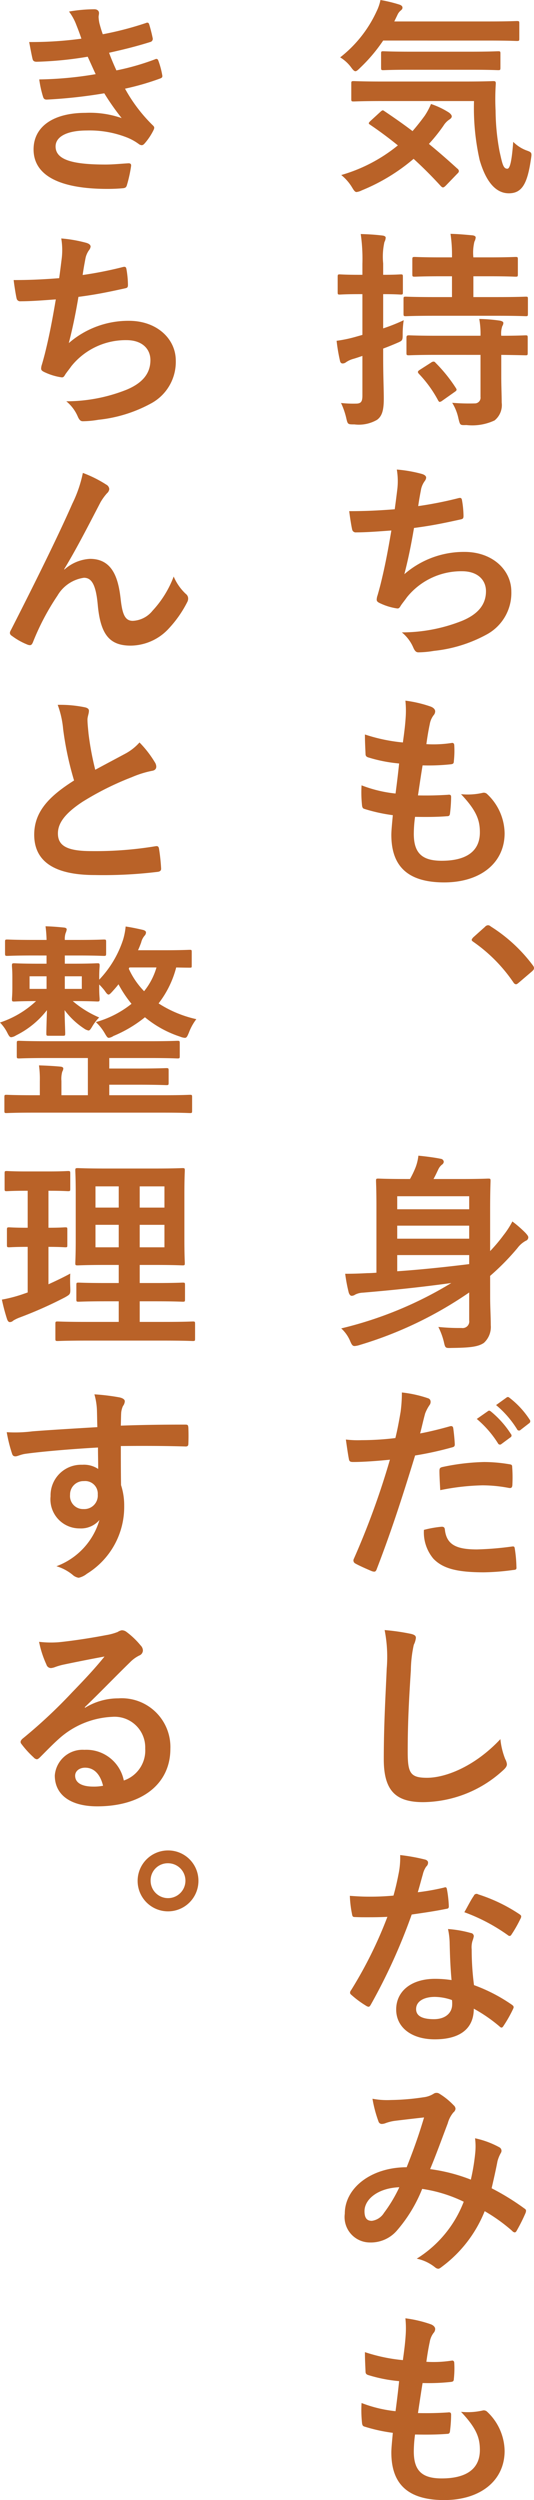
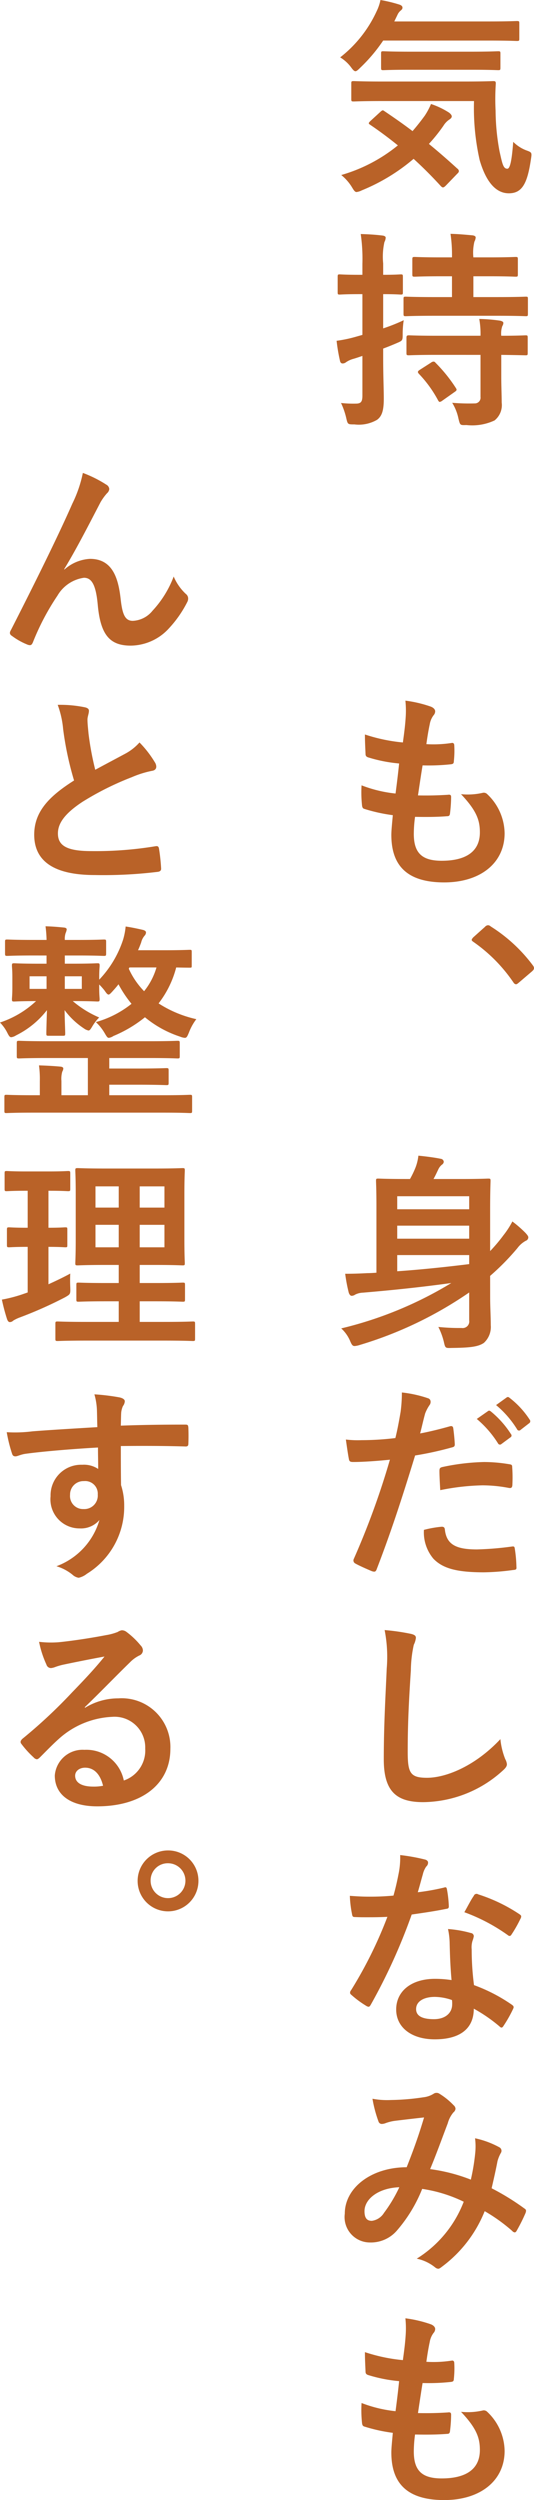
<svg xmlns="http://www.w3.org/2000/svg" width="50.924" height="238.004" viewBox="0 0 50.924 238.004">
  <g id="グループ_24" data-name="グループ 24" transform="translate(-3650.094 -1807.432)">
    <path id="パス_64" data-name="パス 64" d="M3686.635,1811.293a15.41,15.41,0,0,1-2.181,2.581c-.22.22-.36.34-.46.34-.12,0-.24-.12-.44-.4a3.642,3.642,0,0,0-1.02-.92,11.8,11.8,0,0,0,3.481-4.4,4.425,4.425,0,0,0,.36-1.061,13.338,13.338,0,0,1,1.82.441c.18.06.28.16.28.279,0,.14-.06.181-.14.261a1.122,1.122,0,0,0-.34.44l-.3.62h8.942c1.961,0,2.621-.04,2.74-.04.221,0,.24.02.24.22v1.46c0,.2-.019.22-.24.22-.119,0-.779-.04-2.74-.04Zm-.281,6.8c.2-.18.241-.2.4-.08.86.58,1.76,1.2,2.681,1.9.4-.46.78-.94,1.16-1.46a6.549,6.549,0,0,0,.6-1.121,7.684,7.684,0,0,1,1.721.821c.18.14.26.26.26.36,0,.12-.1.22-.26.32a1.926,1.926,0,0,0-.54.58,16.232,16.232,0,0,1-1.38,1.72q1.32,1.08,2.7,2.341a.343.343,0,0,1,.16.24.308.308,0,0,1-.12.22l-1.12,1.16c-.12.12-.2.18-.28.18-.06,0-.12-.04-.2-.12-.84-.92-1.7-1.78-2.6-2.6a18.184,18.184,0,0,1-4.94,3,1.52,1.52,0,0,1-.5.16c-.14,0-.24-.12-.44-.46a4.476,4.476,0,0,0-1.02-1.16,15.134,15.134,0,0,0,5.4-2.821c-.84-.68-1.721-1.34-2.64-1.96-.18-.12-.18-.16.019-.36Zm.22-1.041c-1.939,0-2.62.04-2.74.04-.22,0-.24-.02-.24-.219v-1.5c0-.2.02-.22.24-.22.12,0,.8.04,2.74.04h7.8c1.98,0,2.641-.04,2.761-.04.2,0,.24.04.24.24a22.407,22.407,0,0,0-.02,2.581,21.689,21.689,0,0,0,.38,3.88c.26,1.141.34,1.641.741,1.641.239,0,.419-.661.559-2.561a3.538,3.538,0,0,0,1.381.86c.42.161.4.221.3.861-.34,2.3-.861,3.18-2.1,3.18-1.12,0-2.12-.9-2.78-3.16a22.547,22.547,0,0,1-.54-5.622Zm2.721-2.98c-1.9,0-2.54.04-2.641.04-.2,0-.219-.02-.219-.24v-1.34c0-.2.02-.221.219-.221.1,0,.741.041,2.641.041h5.642c1.879,0,2.54-.041,2.66-.041.2,0,.22.02.22.221v1.34c0,.22-.02.24-.22.24-.12,0-.781-.04-2.66-.04Z" fill="#b96228" />
    <path id="パス_65" data-name="パス 65" d="M3686.635,1841.415c0,1.9.059,2.981.059,3.981,0,1.12-.179,1.66-.639,2a3.452,3.452,0,0,1-2.16.44c-.641,0-.641,0-.781-.6a7,7,0,0,0-.5-1.44,10.942,10.942,0,0,0,1.42.06c.481,0,.62-.18.62-.76v-3.781c-.3.1-.58.2-.86.28a2.319,2.319,0,0,0-.7.32.533.533,0,0,1-.321.12c-.119,0-.219-.06-.259-.26a16.928,16.928,0,0,1-.321-1.9,12.664,12.664,0,0,0,1.821-.38l.64-.181v-3.88h-.259c-1.361,0-1.781.04-1.9.04-.181,0-.2-.02-.2-.221v-1.46c0-.22.019-.24.2-.24.12,0,.54.04,1.9.04h.259v-1.04a16.51,16.51,0,0,0-.16-2.841c.761.02,1.381.06,2.061.141.2.02.32.1.32.2a.953.953,0,0,1-.12.42,6.388,6.388,0,0,0-.12,2.04v1.08c1.16,0,1.56-.04,1.68-.04.18,0,.2.02.2.24v1.46c0,.2-.02.221-.2.221-.12,0-.52-.04-1.68-.04v3.26a16.644,16.644,0,0,0,1.96-.78,8.582,8.582,0,0,0-.1,1.3c0,.64,0,.64-.56.881-.42.18-.86.36-1.3.52Zm4.881-3.921c-1.92,0-2.6.04-2.721.04-.2,0-.22-.02-.22-.24v-1.4c0-.2.02-.22.22-.22.12,0,.8.04,2.721.04h1.68v-1.981h-1c-1.82,0-2.421.04-2.541.04-.219,0-.24-.02-.24-.22v-1.42c0-.22.021-.24.24-.24.12,0,.721.04,2.541.04h1a13.733,13.733,0,0,0-.14-2.241c.78.02,1.4.08,2.081.141.2.02.32.1.32.2a.953.953,0,0,1-.12.4,4.384,4.384,0,0,0-.1,1.5h1.481c1.8,0,2.421-.04,2.541-.04.2,0,.22.02.22.24v1.42c0,.2-.021.22-.22.22-.12,0-.74-.04-2.541-.04h-1.481v1.981h2.281c1.921,0,2.6-.04,2.72-.04.181,0,.2.02.2.22v1.4c0,.22-.02.24-.2.24-.12,0-.8-.04-2.72-.04Zm.259,3.721c-1.9,0-2.56.04-2.679.04-.221,0-.241-.02-.241-.22v-1.42c0-.2.02-.261.241-.261.119,0,.779.041,2.679.041h4.142a7.864,7.864,0,0,0-.12-1.6,15.8,15.8,0,0,1,1.96.16c.221.04.34.12.34.22a.59.59,0,0,1-.1.3,2.123,2.123,0,0,0-.1.921c1.6,0,2.2-.041,2.321-.041.179,0,.2.021.2.221v1.46c0,.2-.021.22-.2.22-.12,0-.721-.02-2.321-.04v2.08c0,.92.041,1.781.041,2.461a1.875,1.875,0,0,1-.681,1.7,5.019,5.019,0,0,1-2.681.44c-.62.021-.6.021-.76-.6a4.613,4.613,0,0,0-.6-1.52,19.268,19.268,0,0,0,2.14.06.544.544,0,0,0,.561-.62v-4Zm-.58.74a.429.429,0,0,1,.241-.1.212.212,0,0,1,.18.1,14.426,14.426,0,0,1,1.941,2.4c.119.181.119.241-.12.4l-1.161.82a.618.618,0,0,1-.24.12c-.06,0-.1-.04-.16-.14a11.465,11.465,0,0,0-1.841-2.541c-.139-.16-.12-.24.1-.38Z" fill="#b96228" />
-     <path id="パス_66" data-name="パス 66" d="M3687.975,1854.073a6.655,6.655,0,0,0-.04-1.941,13.1,13.1,0,0,1,2.4.421c.26.08.4.2.4.36a.665.665,0,0,1-.139.32,2.056,2.056,0,0,0-.34.74c-.1.54-.181.94-.28,1.64a36.6,36.6,0,0,0,3.76-.74c.281-.08.38-.06.42.2a9.042,9.042,0,0,1,.14,1.48c0,.22-.06.28-.239.321-1.721.379-2.8.6-4.482.82-.28,1.66-.559,3-.92,4.4a8.652,8.652,0,0,1,5.741-2.121c2.661,0,4.461,1.72,4.461,3.781a4.485,4.485,0,0,1-2.28,4.041,13.324,13.324,0,0,1-5.1,1.6,9.281,9.281,0,0,1-1.481.14c-.2,0-.34-.1-.5-.48a3.818,3.818,0,0,0-1.08-1.42,15.58,15.58,0,0,0,5.741-1.1c1.54-.64,2.281-1.561,2.281-2.821,0-1.04-.76-1.9-2.281-1.9a6.651,6.651,0,0,0-5.26,2.481c-.181.26-.381.5-.561.76-.14.24-.2.32-.38.3a5.612,5.612,0,0,1-1.5-.44c-.32-.14-.44-.22-.44-.4a1.332,1.332,0,0,1,.08-.4c.1-.34.179-.64.259-.94.441-1.76.721-3.241,1.061-5.241-1.08.08-2.341.18-3.361.18a.341.341,0,0,1-.38-.281c-.06-.239-.2-1.08-.28-1.74,1.56,0,2.8-.06,4.341-.179C3687.835,1855.213,3687.915,1854.553,3687.975,1854.073Z" fill="#b96228" />
    <path id="パス_67" data-name="パス 67" d="M3689.556,1886.815c0,1.841.8,2.561,2.66,2.561,2.341,0,3.64-.9,3.64-2.7,0-1.12-.28-2.04-1.8-3.64a6.41,6.41,0,0,0,2.04-.12.459.459,0,0,1,.42.08,5.214,5.214,0,0,1,1.7,3.76c0,2.841-2.321,4.681-5.761,4.681-3.541,0-5.041-1.6-5.041-4.521,0-.42.06-.98.14-1.88a15.776,15.776,0,0,1-2.721-.6c-.14-.04-.2-.14-.22-.38a11.674,11.674,0,0,1-.04-1.861,12.554,12.554,0,0,0,3.241.781c.1-.741.26-2.041.34-2.861a14,14,0,0,1-2.881-.56c-.24-.06-.32-.16-.32-.341-.019-.48-.059-1.14-.059-1.86a16.261,16.261,0,0,0,3.62.76c.16-1.16.22-1.7.26-2.3a9.409,9.409,0,0,0-.02-1.681,11.839,11.839,0,0,1,2.4.561c.281.1.441.28.441.46a.586.586,0,0,1-.16.38,1.959,1.959,0,0,0-.361.86c-.1.46-.22,1.14-.319,1.88a11.4,11.4,0,0,0,2.46-.12c.14,0,.2.1.2.241a9.109,9.109,0,0,1-.04,1.5c0,.22-.08.28-.32.3a19.724,19.724,0,0,1-2.66.1c-.121.7-.321,2.06-.441,2.86,1.061.02,1.881,0,2.841-.06.26-.04.32.04.32.22a13.538,13.538,0,0,1-.1,1.5c-.02.24-.079.32-.28.32-1,.08-2.041.08-3.06.06A12.138,12.138,0,0,0,3689.556,1886.815Z" fill="#b96228" />
    <path id="パス_68" data-name="パス 68" d="M3696.337,1895.672a.427.427,0,0,1,.3-.16.4.4,0,0,1,.259.12,14.919,14.919,0,0,1,3.982,3.661c.12.16.14.22.14.3,0,.1-.04.18-.2.321l-1.219,1.04c-.141.12-.221.18-.281.18-.1,0-.179-.04-.28-.2a14.907,14.907,0,0,0-3.78-3.821c-.12-.08-.181-.14-.181-.2s.04-.121.141-.24Z" fill="#b96228" />
    <path id="パス_69" data-name="パス 69" d="M3696.837,1930.935c0,.9.059,1.86.059,2.661a2.042,2.042,0,0,1-.66,1.68c-.559.38-1.359.46-3.08.48-.6.02-.6.02-.74-.6a6.644,6.644,0,0,0-.52-1.4,19.693,19.693,0,0,0,2.22.1.629.629,0,0,0,.721-.72v-2.661a37.133,37.133,0,0,1-10.442,5,2.053,2.053,0,0,1-.481.1c-.2,0-.28-.12-.44-.5a3.443,3.443,0,0,0-.84-1.18,36.53,36.53,0,0,0,10.5-4.321c-2.9.4-5.6.68-8.442.92a1.763,1.763,0,0,0-.719.18.64.64,0,0,1-.341.12c-.12,0-.22-.12-.28-.3a15.192,15.192,0,0,1-.34-1.8c.76,0,1.36-.02,2.1-.06.281,0,.58-.02.88-.04v-6.362c0-1.52-.04-2.26-.04-2.38,0-.2.021-.22.221-.22.139,0,.78.04,2.64.04h.38a8.929,8.929,0,0,0,.521-1.08,4.548,4.548,0,0,0,.279-1.141c.641.06,1.581.18,2.141.3a.316.316,0,0,1,.28.281.372.372,0,0,1-.18.28,1.291,1.291,0,0,0-.32.4c-.181.381-.32.681-.48.961h2.581c1.86,0,2.5-.04,2.64-.04.2,0,.22.02.22.22,0,.12-.04.98-.04,2.661v4.02a15.565,15.565,0,0,0,1.28-1.52,8.153,8.153,0,0,0,.84-1.3,11.2,11.2,0,0,1,1.261,1.1c.16.18.26.3.26.42a.355.355,0,0,1-.241.32,2.451,2.451,0,0,0-.8.7,23.193,23.193,0,0,1-2.6,2.641Zm-8.862-9.622v1.24h6.862v-1.24Zm6.862,4.041v-1.24h-6.862v1.24Zm0,1.561h-6.862v1.54c2.06-.14,4.421-.38,6.862-.681Z" fill="#b96228" />
    <path id="パス_70" data-name="パス 70" d="M3693,1943.213c.22-.06.3.04.32.2.06.441.121,1.021.14,1.441.021.26-.04.32-.3.379a31.743,31.743,0,0,1-3.48.761c-1.361,4.441-2.381,7.5-3.661,10.822-.1.28-.22.26-.441.2-.2-.08-1.179-.5-1.6-.74a.322.322,0,0,1-.161-.4,75,75,0,0,0,3.46-9.482c-1.16.12-2.56.22-3.5.22-.3,0-.38-.06-.42-.32-.08-.42-.18-1.1-.28-1.82a9.227,9.227,0,0,0,1.481.06,26.836,26.836,0,0,0,3.24-.2c.2-.8.36-1.68.5-2.5a13.747,13.747,0,0,0,.12-1.84,11.534,11.534,0,0,1,2.521.56.331.331,0,0,1,.219.32.483.483,0,0,1-.1.32,3.77,3.77,0,0,0-.42.8c-.2.72-.34,1.4-.481,1.9C3690.936,1943.753,3692.016,1943.493,3693,1943.213Zm-.78,9.562c.2,0,.28.08.3.28.16,1.461,1.14,1.881,3.06,1.881a29.944,29.944,0,0,0,3.362-.28c.16-.02.219.02.24.179a12.52,12.52,0,0,1,.16,1.741c.019.24,0,.3-.32.32a22.141,22.141,0,0,1-2.782.22c-2.56,0-3.92-.36-4.82-1.3a3.9,3.9,0,0,1-.9-2.741A10.191,10.191,0,0,1,3692.216,1952.775Zm-.22-5.3c0-.28.06-.34.359-.4a20.916,20.916,0,0,1,3.9-.46,14.585,14.585,0,0,1,2.341.2c.279.04.34.06.34.3a13.882,13.882,0,0,1,.019,1.6c0,.34-.1.42-.38.36a13.466,13.466,0,0,0-2.48-.24,22.232,22.232,0,0,0-4.021.46C3692.036,1948.594,3692,1947.874,3692,1947.474Zm4.621-5.7c.1-.08.18-.06.3.04a9.2,9.2,0,0,1,1.9,2.14.2.2,0,0,1-.06.32l-.84.621a.209.209,0,0,1-.34-.061,9.939,9.939,0,0,0-2.02-2.32Zm1.78-1.3c.121-.08.18-.06.3.04a8.358,8.358,0,0,1,1.9,2.06.232.232,0,0,1-.06.36l-.8.62a.205.205,0,0,1-.34-.06,9.462,9.462,0,0,0-2-2.3Z" fill="#b96228" />
    <path id="パス_71" data-name="パス 71" d="M3689.275,1962.973c.34.08.481.18.481.38a1.938,1.938,0,0,1-.2.66,11.892,11.892,0,0,0-.281,2.441c-.2,3.08-.3,5.121-.3,7.741,0,2.02.239,2.481,1.839,2.481,1.781,0,4.562-1.081,7-3.681a6.948,6.948,0,0,0,.46,1.9,1.323,1.323,0,0,1,.161.48c0,.18-.081.34-.4.621a11.43,11.43,0,0,1-7.582,3c-2.56,0-3.761-1.02-3.761-4.081,0-3.36.181-6.241.281-8.642a13.266,13.266,0,0,0-.2-3.66A20.462,20.462,0,0,1,3689.275,1962.973Z" fill="#b96228" />
    <path id="パス_72" data-name="パス 72" d="M3692.416,1987.133c.18-.06.26-.06.3.16a10.888,10.888,0,0,1,.18,1.621c0,.18-.08.22-.24.24-1.08.22-2.06.36-3.3.54a55.2,55.2,0,0,1-3.9,8.581c-.08.141-.14.2-.22.2a.556.556,0,0,1-.24-.1,9.426,9.426,0,0,1-1.38-1.02c-.1-.08-.14-.14-.14-.22a.382.382,0,0,1,.1-.24,40.355,40.355,0,0,0,3.461-6.981c-.761.04-1.381.04-2,.04-.439,0-.6,0-1.1-.02-.2,0-.241-.06-.281-.32a10.445,10.445,0,0,1-.2-1.7c.82.059,1.28.079,1.86.079.781,0,1.38-.02,2.3-.1.239-.841.38-1.521.52-2.241a7.748,7.748,0,0,0,.12-1.62,18.153,18.153,0,0,1,2.341.42c.2.04.32.16.32.3a.5.5,0,0,1-.181.381,2.192,2.192,0,0,0-.32.74c-.14.48-.3,1.1-.479,1.7A21.5,21.5,0,0,0,3692.416,1987.133Zm.56,5.361a6.949,6.949,0,0,0-.16-1.42,10.817,10.817,0,0,1,2.18.38.307.307,0,0,1,.28.32,2.494,2.494,0,0,1-.12.42,2.1,2.1,0,0,0-.08.821,26.106,26.106,0,0,0,.221,3.4,15.719,15.719,0,0,1,3.6,1.86c.2.141.22.221.121.421a12.3,12.3,0,0,1-.921,1.62c-.06.1-.119.14-.18.14s-.12-.04-.2-.12a14.842,14.842,0,0,0-2.441-1.68c0,2-1.44,2.92-3.72,2.92-2.2,0-3.681-1.12-3.681-2.84,0-1.741,1.44-2.921,3.7-2.921a10.3,10.3,0,0,1,1.58.12C3693.036,1994.655,3693,1993.435,3692.976,1992.494Zm-1.42,5.041c-1,0-1.781.4-1.781,1.161,0,.64.561.96,1.7.96,1.08,0,1.74-.58,1.74-1.421a2.314,2.314,0,0,0-.02-.4A5.1,5.1,0,0,0,3691.556,1997.535Zm3.72-9.621a.279.279,0,0,1,.42-.141,15.6,15.6,0,0,1,3.921,1.881c.12.08.181.14.181.22a.487.487,0,0,1-.08.24,12.171,12.171,0,0,1-.841,1.48c-.06.1-.12.14-.18.14a.278.278,0,0,1-.179-.08,17.319,17.319,0,0,0-4.142-2.18C3694.717,1988.874,3695.017,1988.273,3695.276,1987.914Z" fill="#b96228" />
    <path id="パス_73" data-name="パス 73" d="M3695.417,2012.354a6.2,6.2,0,0,0-.021-1.36,8.586,8.586,0,0,1,2.321.86.376.376,0,0,1,.14.54,3.362,3.362,0,0,0-.32.78c-.16.84-.36,1.721-.56,2.58a23.212,23.212,0,0,1,3.121,1.921c.2.12.179.22.12.42a16.909,16.909,0,0,1-.861,1.72c-.059.1-.12.141-.179.141a.379.379,0,0,1-.24-.141,16.212,16.212,0,0,0-2.622-1.88,12.262,12.262,0,0,1-4.04,5.261c-.18.14-.28.22-.4.22a.547.547,0,0,1-.3-.14,4.131,4.131,0,0,0-1.741-.82,11.033,11.033,0,0,0,4.481-5.421,13.55,13.55,0,0,0-3.961-1.221,13.873,13.873,0,0,1-2.44,4,3.281,3.281,0,0,1-2.561,1.1,2.418,2.418,0,0,1-2.38-2.741c0-2.481,2.56-4.421,5.9-4.421.66-1.66,1.16-3.061,1.66-4.741-1.1.12-2.1.24-2.76.32a4.2,4.2,0,0,0-.9.22,1.057,1.057,0,0,1-.36.08.325.325,0,0,1-.321-.22,12.185,12.185,0,0,1-.58-2.18,7.46,7.46,0,0,0,1.761.12,22.343,22.343,0,0,0,3.1-.26,2.3,2.3,0,0,0,.98-.341.445.445,0,0,1,.26-.079.468.468,0,0,1,.28.079,6.718,6.718,0,0,1,1.36,1.1.476.476,0,0,1,.18.34.514.514,0,0,1-.2.34,2.721,2.721,0,0,0-.54,1.04c-.52,1.361-1.08,2.921-1.681,4.361a16.528,16.528,0,0,1,3.881,1A19.854,19.854,0,0,0,3695.417,2012.354Zm-10.563,5.581c0,.64.22.92.7.92a1.617,1.617,0,0,0,1.16-.76,13.675,13.675,0,0,0,1.46-2.44C3686.135,2015.734,3684.854,2016.8,3684.854,2017.935Z" fill="#b96228" />
    <path id="パス_74" data-name="パス 74" d="M3689.556,2040.815c0,1.841.8,2.561,2.66,2.561,2.341,0,3.64-.9,3.64-2.7,0-1.12-.28-2.04-1.8-3.64a6.41,6.41,0,0,0,2.04-.12.459.459,0,0,1,.42.08,5.214,5.214,0,0,1,1.7,3.76c0,2.841-2.321,4.681-5.761,4.681-3.541,0-5.041-1.6-5.041-4.521,0-.42.06-.98.14-1.88a15.776,15.776,0,0,1-2.721-.6c-.14-.04-.2-.14-.22-.38a11.674,11.674,0,0,1-.04-1.861,12.554,12.554,0,0,0,3.241.781c.1-.741.26-2.041.34-2.861a14,14,0,0,1-2.881-.56c-.24-.06-.32-.16-.32-.341-.019-.48-.059-1.14-.059-1.86a16.261,16.261,0,0,0,3.62.76c.16-1.16.22-1.7.26-2.3a9.409,9.409,0,0,0-.02-1.681,11.839,11.839,0,0,1,2.4.561c.281.1.441.28.441.46a.586.586,0,0,1-.16.38,1.959,1.959,0,0,0-.361.86c-.1.46-.22,1.14-.319,1.88a11.4,11.4,0,0,0,2.46-.12c.14,0,.2.1.2.241a9.109,9.109,0,0,1-.04,1.5c0,.22-.08.28-.32.3a19.724,19.724,0,0,1-2.66.1c-.121.7-.321,2.06-.441,2.86,1.061.02,1.881,0,2.841-.06.26-.04.32.04.32.22a13.538,13.538,0,0,1-.1,1.5c-.02.24-.079.32-.28.32-1,.08-2.041.08-3.06.06A12.138,12.138,0,0,0,3689.556,2040.815Z" fill="#b96228" />
-     <path id="パス_75" data-name="パス 75" d="M3657.375,1809.813a5.039,5.039,0,0,0-.7-1.28,14.161,14.161,0,0,1,2.421-.22c.28,0,.44.16.44.36,0,.119-.04.26-.04.38a3.543,3.543,0,0,0,.08.6c.14.52.2.7.32,1.04a31.226,31.226,0,0,0,4.081-1.06c.179-.08.28-.06.339.1.121.38.261.94.341,1.34a.306.306,0,0,1-.24.36c-1.341.421-2.561.72-3.921,1.021.18.5.441,1.12.7,1.68a23.518,23.518,0,0,0,3.641-1.04c.2-.1.3-.06.36.119a7.608,7.608,0,0,1,.36,1.321c.04.18.04.28-.16.36a24.657,24.657,0,0,1-3.38.98,14.889,14.889,0,0,0,2.62,3.461c.2.18.2.26.1.48a5.832,5.832,0,0,1-.82,1.24c-.12.14-.2.2-.32.2a.538.538,0,0,1-.281-.12,5.022,5.022,0,0,0-1.179-.64,9.747,9.747,0,0,0-3.761-.64c-1.881,0-2.981.58-2.981,1.52,0,1.3,1.7,1.721,4.761,1.721.74,0,1.48-.08,2.2-.12.2,0,.26.1.241.26a13,13,0,0,1-.4,1.82c-.059.2-.139.28-.42.3q-.69.06-1.44.06c-4.6,0-7.042-1.3-7.042-3.761,0-2.14,1.841-3.48,4.962-3.48a9.24,9.24,0,0,1,3.44.5,23.3,23.3,0,0,1-1.66-2.361,47.279,47.279,0,0,1-5.481.6c-.22,0-.3-.081-.361-.281a10.092,10.092,0,0,1-.359-1.64,34.905,34.905,0,0,0,5.381-.5c-.2-.42-.5-1.1-.761-1.661a34.489,34.489,0,0,1-4.86.48c-.241,0-.361-.08-.4-.279-.059-.221-.2-.961-.32-1.6a35.266,35.266,0,0,0,4.981-.32C3657.7,1810.653,3657.575,1810.313,3657.375,1809.813Z" fill="#b96228" />
-     <path id="パス_76" data-name="パス 76" d="M3655.975,1832.073a6.655,6.655,0,0,0-.04-1.941,13.1,13.1,0,0,1,2.4.421c.26.08.4.2.4.36a.665.665,0,0,1-.139.32,2.056,2.056,0,0,0-.34.74c-.1.54-.181.94-.28,1.64a36.6,36.6,0,0,0,3.76-.74c.281-.08.38-.06.42.2a9.042,9.042,0,0,1,.14,1.48c0,.22-.06.28-.239.321-1.721.379-2.8.6-4.482.82-.28,1.66-.559,3-.92,4.4a8.652,8.652,0,0,1,5.741-2.121c2.661,0,4.461,1.72,4.461,3.781a4.485,4.485,0,0,1-2.28,4.041,13.324,13.324,0,0,1-5.1,1.6,9.281,9.281,0,0,1-1.481.14c-.2,0-.34-.1-.5-.48a3.818,3.818,0,0,0-1.08-1.42,15.58,15.58,0,0,0,5.741-1.1c1.54-.64,2.281-1.561,2.281-2.821,0-1.04-.76-1.9-2.281-1.9a6.651,6.651,0,0,0-5.26,2.481c-.181.26-.381.5-.561.76-.14.24-.2.32-.38.3a5.612,5.612,0,0,1-1.5-.44c-.32-.14-.44-.22-.44-.4a1.332,1.332,0,0,1,.08-.4c.1-.34.179-.64.259-.94.441-1.76.721-3.241,1.061-5.241-1.08.08-2.341.18-3.361.18a.341.341,0,0,1-.38-.281c-.06-.239-.2-1.08-.28-1.74,1.56,0,2.8-.06,4.341-.179C3655.835,1833.213,3655.915,1832.553,3655.975,1832.073Z" fill="#b96228" />
    <path id="パス_77" data-name="パス 77" d="M3656.235,1861.655a3.972,3.972,0,0,1,2.441-1.021c2.16,0,2.7,1.861,2.92,3.781.16,1.46.4,2.121,1.161,2.121a2.556,2.556,0,0,0,1.88-.961,9.9,9.9,0,0,0,2.02-3.26,4.869,4.869,0,0,0,1.16,1.66.546.546,0,0,1,.22.42.7.7,0,0,1-.079.34,10.826,10.826,0,0,1-1.721,2.481,5,5,0,0,1-3.68,1.68c-2.021,0-2.881-1.06-3.141-3.881-.181-2-.62-2.58-1.32-2.58a3.493,3.493,0,0,0-2.521,1.7,23.241,23.241,0,0,0-2.341,4.441c-.12.28-.219.32-.48.24a6.468,6.468,0,0,1-1.54-.86.349.349,0,0,1-.18-.26.6.6,0,0,1,.1-.28c2.921-5.722,4.761-9.542,5.861-12.043a12.015,12.015,0,0,0,1-2.92,11.6,11.6,0,0,1,2.241,1.12.522.522,0,0,1,.28.42.624.624,0,0,1-.22.4,5.151,5.151,0,0,0-.62.86c-1.28,2.461-2.361,4.561-3.461,6.362Z" fill="#b96228" />
    <path id="パス_78" data-name="パス 78" d="M3658.216,1874.772c.239.061.359.161.359.321,0,.28-.139.56-.139.84,0,.4.059.88.1,1.34a28.344,28.344,0,0,0,.641,3.441c1-.54,1.72-.92,2.841-1.52a4.927,4.927,0,0,0,1.379-1.081,10.178,10.178,0,0,1,1.46,1.881.8.8,0,0,1,.141.42c0,.2-.12.36-.4.4a9.583,9.583,0,0,0-1.92.6,27.769,27.769,0,0,0-4.7,2.34c-1.741,1.141-2.361,2.081-2.361,3.021,0,1.181.88,1.681,3.181,1.681a35.023,35.023,0,0,0,6.1-.46c.221-.04.321,0,.361.239a17.759,17.759,0,0,1,.2,1.861c.02.22-.12.32-.36.34a42.765,42.765,0,0,1-5.961.3c-3.782,0-5.782-1.24-5.782-3.841,0-2.22,1.46-3.681,3.8-5.161a30.339,30.339,0,0,1-1.04-4.881,8.946,8.946,0,0,0-.52-2.32A11.649,11.649,0,0,1,3658.216,1874.772Z" fill="#b96228" />
    <path id="パス_79" data-name="パス 79" d="M3653.294,1898.393c-1.78,0-2.38.04-2.5.04-.2,0-.22-.02-.22-.24v-1.1c0-.2.02-.22.22-.22.12,0,.72.04,2.5.04h1.241a11.917,11.917,0,0,0-.1-1.3c.7.02,1.12.06,1.76.12.18.02.26.081.26.181a1.143,1.143,0,0,1-.1.339,1.759,1.759,0,0,0-.08.661h1.22c1.761,0,2.36-.04,2.5-.04.2,0,.22.02.22.22v1.1c0,.22-.02.24-.22.24-.141,0-.74-.04-2.5-.04h-1.22v.78h.821c1.6,0,2.16-.04,2.28-.04.2,0,.22.02.22.24,0,.12-.04.36-.04,1.121v.2a10.019,10.019,0,0,0,2.28-3.82,6.463,6.463,0,0,0,.24-1.241c.54.08,1.12.2,1.641.321.16.04.3.12.3.239a.455.455,0,0,1-.121.3,1.523,1.523,0,0,0-.339.66c-.08.22-.18.48-.3.74h2.38c1.8,0,2.421-.04,2.541-.04.2,0,.2.02.2.24v1.24c0,.22,0,.22-.2.22-.08,0-.46,0-1.281-.02a9.437,9.437,0,0,1-1.68,3.421,11.021,11.021,0,0,0,3.6,1.5,4.993,4.993,0,0,0-.7,1.26c-.159.381-.22.521-.4.521a1.528,1.528,0,0,1-.46-.12,10.253,10.253,0,0,1-3.341-1.841,12.247,12.247,0,0,1-3,1.781,1.092,1.092,0,0,1-.44.18c-.14,0-.22-.14-.42-.481a4.62,4.62,0,0,0-.821-1.02,9.576,9.576,0,0,0,3.4-1.74,11.166,11.166,0,0,1-1.241-1.86c-.18.24-.38.46-.56.66s-.3.32-.38.32c-.12,0-.22-.14-.4-.4a6.626,6.626,0,0,0-.5-.56v.26c0,.74.04,1,.04,1.12,0,.22-.02.24-.22.24-.12,0-.681-.04-2.28-.04h-.061a9.725,9.725,0,0,0,2.521,1.56,4.055,4.055,0,0,0-.64.82c-.181.3-.261.421-.381.421a1.1,1.1,0,0,1-.439-.2,7.291,7.291,0,0,1-1.841-1.74c.02,1.2.06,1.941.06,2.22,0,.2-.02.221-.22.221h-1.361c-.2,0-.219-.02-.219-.221,0-.279.02-1,.059-2.22a8.452,8.452,0,0,1-2.94,2.4,1.144,1.144,0,0,1-.46.18c-.16,0-.24-.14-.42-.5a3.9,3.9,0,0,0-.66-.9,9.3,9.3,0,0,0,3.44-2.04c-1.44,0-1.98.04-2.08.04-.2,0-.22-.02-.22-.24,0-.12.04-.38.04-1.12v-.92c0-.761-.04-1-.04-1.121,0-.22.02-.24.22-.24.12,0,.68.04,2.28.04h.8v-.78Zm1.3,9.762c-1.921,0-2.561.04-2.681.04-.2,0-.22-.02-.22-.22v-1.22c0-.22.02-.24.22-.24.12,0,.76.04,2.681.04h9.742c1.92,0,2.56-.04,2.681-.04.2,0,.219.02.219.24v1.22c0,.2-.019.22-.219.22-.121,0-.761-.04-2.681-.04h-3.821v1h2.581c2.02,0,2.74-.04,2.86-.04.2,0,.22.02.22.24v1.161c0,.2-.02.22-.22.22-.12,0-.84-.04-2.86-.04h-2.581v1h5.2c1.78,0,2.36-.04,2.5-.04.179,0,.2.02.2.22v1.3c0,.2-.021.22-.2.22-.141,0-.721-.04-2.5-.04h-12.523c-1.76,0-2.36.04-2.48.04-.18,0-.2-.02-.2-.22v-1.3c0-.2.02-.22.2-.22.12,0,.72.04,2.48.04h.7v-1.341a9.565,9.565,0,0,0-.081-1.5c.7.02,1.42.06,2.061.12.18.02.26.08.26.2a.8.8,0,0,1-.1.281,2.5,2.5,0,0,0-.08.879v1.361h2.521v-3.541Zm-.06-6.581v-1.2h-1.621v1.2Zm3.361-1.2h-1.621v1.2h1.621Zm4.541-.841-.061.12a7.5,7.5,0,0,0,1.461,2.141,6.469,6.469,0,0,0,1.18-2.261Z" fill="#b96228" />
    <path id="パス_80" data-name="パス 80" d="M3654.715,1929.695c.7-.32,1.38-.64,2.08-1.02-.02.34-.02.86,0,1.3.02.66.02.66-.5.96a39.128,39.128,0,0,1-4.32,1.92,3.611,3.611,0,0,0-.621.3.458.458,0,0,1-.32.14c-.1,0-.18-.06-.261-.26a18.325,18.325,0,0,1-.5-1.881,13.667,13.667,0,0,0,1.881-.48l.58-.2v-4.341c-1.26,0-1.64.04-1.76.04-.2,0-.22-.02-.22-.22v-1.44c0-.22.019-.24.22-.24.12,0,.5.04,1.76.04v-3.521h-.12c-1.34,0-1.76.04-1.881.04-.179,0-.2-.02-.2-.22v-1.46c0-.22.02-.24.2-.24.121,0,.541.04,1.881.04h2.08c1.361,0,1.781-.04,1.881-.04.2,0,.22.02.22.24v1.46c0,.2-.02.22-.22.22-.1,0-.52-.04-1.86-.04v3.521c1.1,0,1.48-.04,1.6-.04.2,0,.2.02.2.24v1.44c0,.2,0,.22-.2.22-.12,0-.5-.04-1.6-.04Zm3.661,5.361c-1.98,0-2.661.04-2.781.04-.2,0-.22-.02-.22-.22v-1.42c0-.2.02-.22.22-.22.12,0,.8.04,2.781.04h3.04v-1.961h-1.24c-1.84,0-2.46.04-2.58.04-.2,0-.221-.02-.221-.22v-1.38c0-.2.021-.22.221-.22.12,0,.74.04,2.58.04h1.24v-1.721h-1.3c-1.82,0-2.48.041-2.6.041-.221,0-.241-.02-.241-.2,0-.119.04-.759.04-2.22v-4.441c0-1.42-.04-2.04-.04-2.18,0-.2.02-.22.241-.22.12,0,.78.04,2.6.04h4.761c1.84,0,2.48-.04,2.62-.04.2,0,.221.02.221.22,0,.12-.04.76-.04,2.18v4.441c0,1.461.04,2.1.04,2.22,0,.181-.021.2-.221.2-.14,0-.78-.041-2.62-.041h-1.46v1.721h1.52c1.82,0,2.46-.04,2.581-.04.2,0,.219.02.219.22v1.38c0,.2-.019.22-.219.22-.121,0-.761-.04-2.581-.04h-1.52v1.961h2.3c1.961,0,2.661-.04,2.761-.04.2,0,.219.02.219.22v1.42c0,.2-.019.22-.219.22-.1,0-.8-.04-2.761-.04Zm3.04-12.662v-2.021H3659.2v2.021Zm0,3.78v-2.14H3659.2v2.14Zm2-5.8v2.021h2.36v-2.021Zm2.36,3.661h-2.36v2.14h2.36Z" fill="#b96228" />
    <path id="パス_81" data-name="パス 81" d="M3659.336,1941.633a6.357,6.357,0,0,0-.24-1.461,20.348,20.348,0,0,1,2.341.281c.339.06.559.2.559.38a.835.835,0,0,1-.18.46,2.1,2.1,0,0,0-.16.58c-.02.26-.02.52-.04,1.28,2.16-.08,4.221-.1,6.142-.1.24,0,.279.04.3.3.019.5.019,1.021,0,1.521,0,.22-.1.28-.34.26-2.081-.06-4.022-.06-6.1-.04,0,1.22,0,2.5.02,3.72a6.239,6.239,0,0,1,.3,1.981,7.47,7.47,0,0,1-3.561,6.461,1.919,1.919,0,0,1-.78.38,1.132,1.132,0,0,1-.6-.3,4.46,4.46,0,0,0-1.52-.8,6.684,6.684,0,0,0,4.1-4.4,2.311,2.311,0,0,1-1.881.8,2.77,2.77,0,0,1-2.78-3.06,2.915,2.915,0,0,1,3.021-3,2.453,2.453,0,0,1,1.52.4c0-.7-.02-1.38-.02-2.041-2.521.141-5.341.381-6.921.6-.441.061-.761.241-.941.241-.2,0-.28-.08-.34-.28a14.172,14.172,0,0,1-.5-2.021,13.124,13.124,0,0,0,2.442-.08c1.22-.1,3.8-.26,6.2-.4C3659.355,1942.673,3659.355,1942.173,3659.336,1941.633Zm-2.561,8.1a1.241,1.241,0,0,0,1.281,1.361,1.285,1.285,0,0,0,1.36-1.381,1.2,1.2,0,0,0-1.32-1.28A1.274,1.274,0,0,0,3656.775,1949.734Z" fill="#b96228" />
    <path id="パス_82" data-name="パス 82" d="M3658.2,1970.014a6.022,6.022,0,0,1,3.181-.9,4.643,4.643,0,0,1,4.961,4.8c0,3.341-2.7,5.481-6.982,5.481-2.52,0-4.041-1.08-4.041-2.94a2.656,2.656,0,0,1,2.822-2.441,3.64,3.64,0,0,1,3.76,2.921,3.013,3.013,0,0,0,2.041-3.041,2.921,2.921,0,0,0-3.141-3.02,8.144,8.144,0,0,0-5.121,2.12c-.58.52-1.14,1.1-1.74,1.7-.14.14-.241.22-.34.22a.493.493,0,0,1-.3-.18,9.072,9.072,0,0,1-1.18-1.3c-.12-.16-.06-.3.1-.46a48.311,48.311,0,0,0,4.741-4.421c1.24-1.281,2.181-2.281,3.1-3.421-1.2.22-2.62.5-3.861.761a6.03,6.03,0,0,0-.841.239,1.456,1.456,0,0,1-.4.1.454.454,0,0,1-.44-.339,9.6,9.6,0,0,1-.7-2.161,9.652,9.652,0,0,0,1.861.04c1.221-.12,2.98-.38,4.541-.68a5.228,5.228,0,0,0,1.1-.3,1.032,1.032,0,0,1,.38-.159.716.716,0,0,1,.46.159,7.616,7.616,0,0,1,1.341,1.281.7.7,0,0,1,.22.48.529.529,0,0,1-.34.48,3.229,3.229,0,0,0-.881.64c-1.46,1.421-2.8,2.821-4.32,4.281Zm.021,5.7c-.58,0-.961.341-.961.761,0,.62.54,1.04,1.741,1.04a4.39,4.39,0,0,0,.92-.08C3659.656,1976.335,3659.056,1975.715,3658.216,1975.715Z" fill="#b96228" />
    <path id="パス_83" data-name="パス 83" d="M3669.018,1986.473a2.9,2.9,0,1,1-2.9-2.881A2.886,2.886,0,0,1,3669.018,1986.473Zm-4.561,0a1.66,1.66,0,1,0,1.66-1.66A1.631,1.631,0,0,0,3664.457,1986.473Z" fill="#b96228" />
  </g>
</svg>